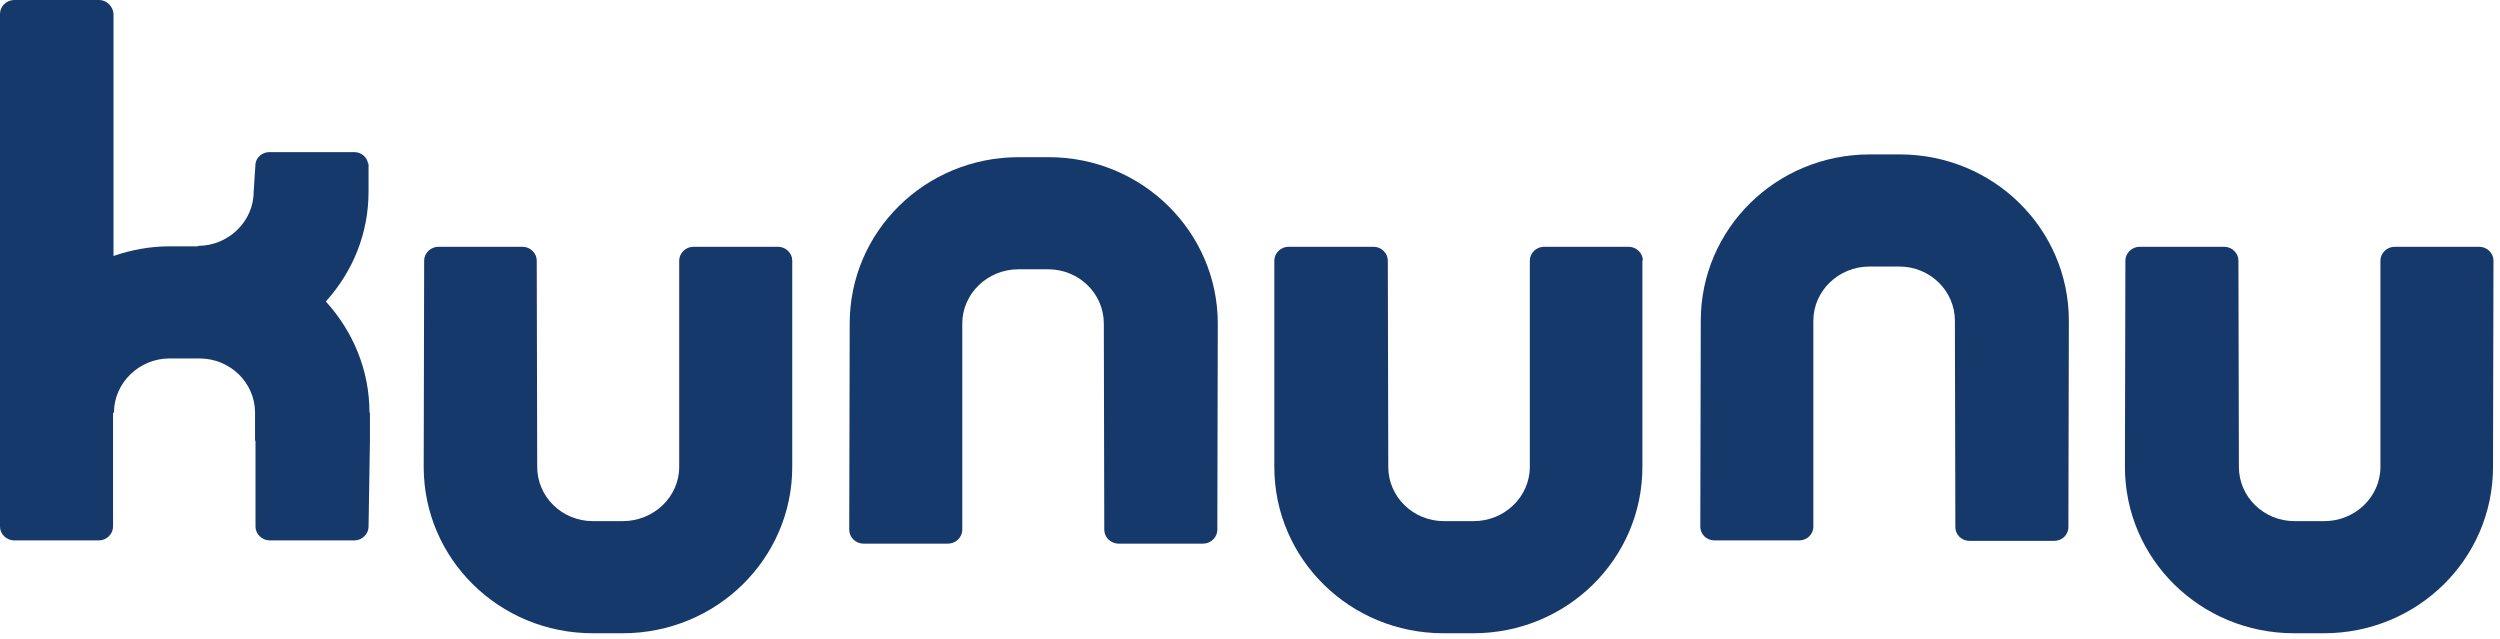
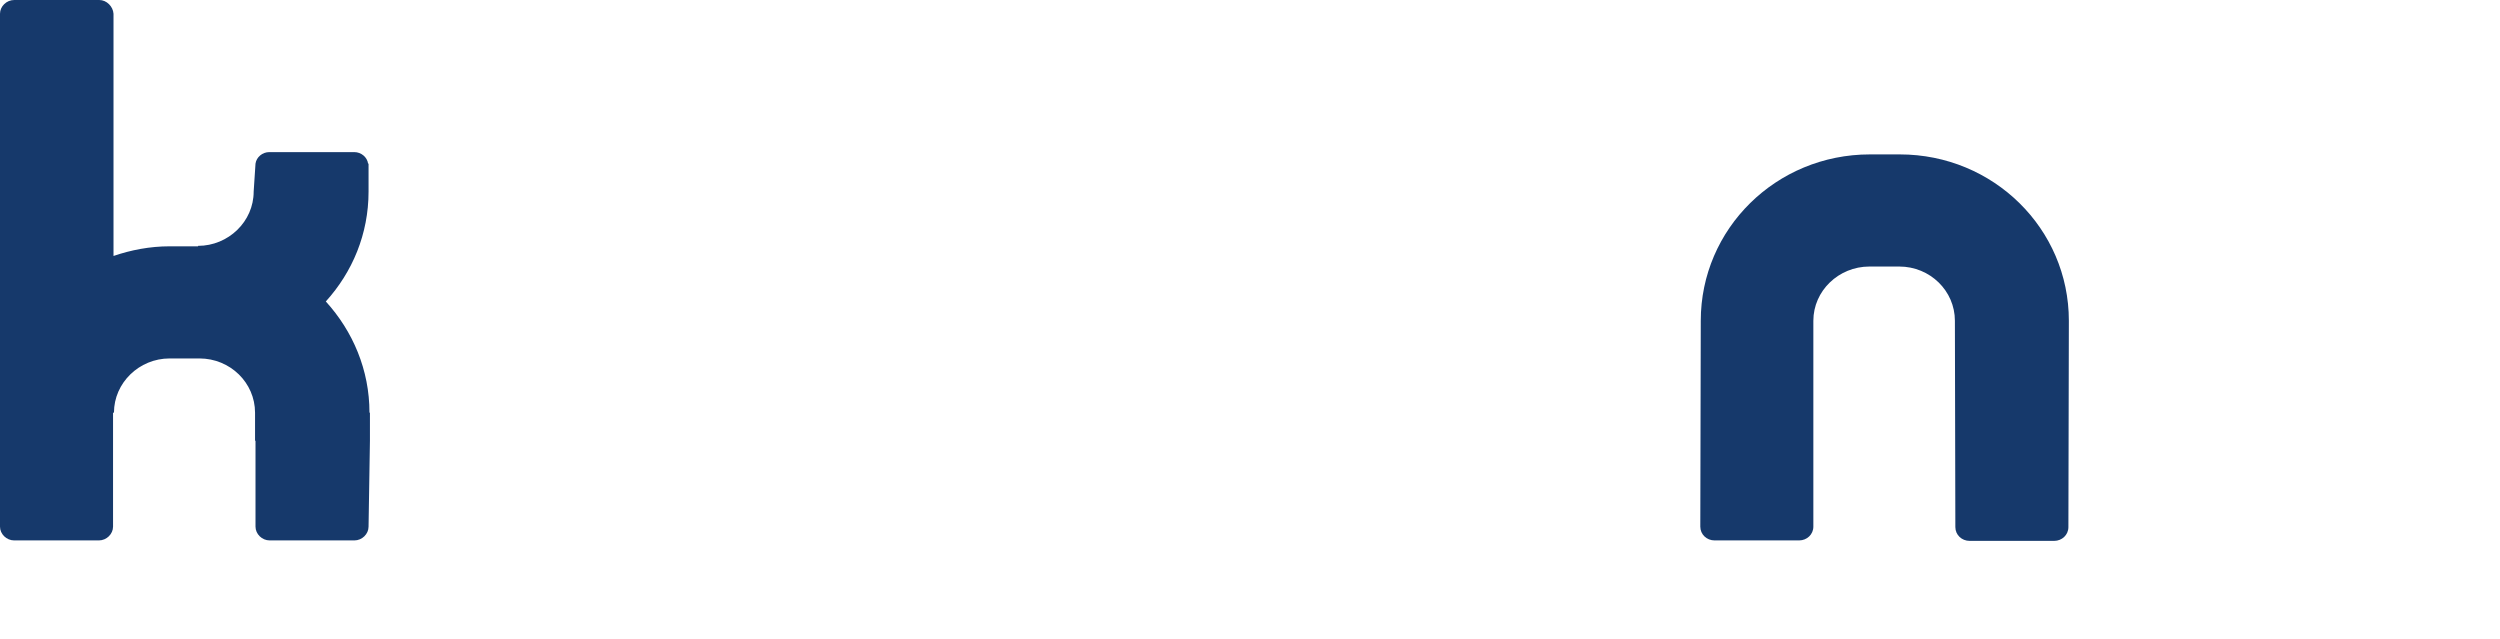
<svg xmlns="http://www.w3.org/2000/svg" width="270" height="69" viewBox="0 0 270 69" fill="none">
  <path d="M39.903 44.568C39.903 39.953 38.116 35.784 35.188 32.558C38.067 29.381 39.804 25.262 39.804 20.696V17.669H39.754C39.655 16.974 39.01 16.428 38.265 16.428H29.084C28.339 16.428 27.694 16.974 27.595 17.669L27.396 20.696C27.396 23.922 24.666 26.552 21.391 26.552V26.602H18.314C16.18 26.602 14.145 26.999 12.259 27.644V1.489C12.209 0.695 11.514 0 10.72 0H1.539C0.695 0 0 0.695 0 1.489V56.877C0 57.671 0.695 58.366 1.539 58.366H10.671C11.514 58.366 12.209 57.671 12.209 56.877V44.568H12.308C12.308 41.342 15.038 38.712 18.314 38.712H21.54C24.865 38.712 27.545 41.342 27.545 44.568V47.596H27.595V56.877C27.595 57.671 28.29 58.366 29.133 58.366H38.265C39.109 58.366 39.804 57.671 39.804 56.877L39.953 47.596V44.568H39.903Z" fill="#16396B" />
-   <path d="M85.563 28.14C85.563 27.346 84.868 26.652 84.025 26.652H74.893C74.049 26.652 73.354 27.346 73.354 28.14V50.425C73.354 53.651 70.624 56.281 67.249 56.281H64.023C60.698 56.281 58.018 53.651 58.018 50.425L57.968 28.14C57.968 27.346 57.274 26.652 56.43 26.652H47.348C46.504 26.652 45.809 27.346 45.809 28.14L45.759 50.425C45.759 60.351 53.899 68.391 64.023 68.391H67.249C77.374 68.391 85.563 60.351 85.563 50.425V28.14Z" fill="#16396B" />
-   <path d="M91.717 57.224C91.717 58.018 92.412 58.713 93.256 58.713H102.388C103.232 58.713 103.927 58.018 103.927 57.224V34.94C103.927 31.714 106.656 29.084 109.981 29.084H113.207C116.533 29.084 119.213 31.714 119.213 34.94L119.262 57.224C119.262 58.018 119.957 58.713 120.801 58.713H129.933C130.777 58.713 131.472 58.018 131.472 57.224L131.521 34.94C131.521 25.063 123.382 16.974 113.257 16.974H110.031C99.906 16.974 91.767 25.014 91.767 34.94L91.717 57.224Z" fill="#16396B" />
-   <path d="M177.43 28.14C177.43 27.346 176.735 26.652 175.891 26.652H166.759C165.915 26.652 165.22 27.346 165.22 28.14V50.425C165.22 53.651 162.491 56.281 159.165 56.281H155.939C152.614 56.281 149.934 53.651 149.934 50.425L149.885 28.14C149.885 27.346 149.19 26.652 148.346 26.652H139.164C138.321 26.652 137.626 27.346 137.626 28.14V50.425C137.626 60.351 145.765 68.391 155.89 68.391H159.116C169.24 68.391 177.38 60.351 177.38 50.425V28.14H177.43Z" fill="#16396B" />
-   <path d="M269.296 28.14C269.296 27.346 268.601 26.652 267.757 26.652H258.625C257.781 26.652 257.086 27.346 257.086 28.14V50.425C257.086 53.651 254.357 56.281 251.032 56.281H247.806C244.48 56.281 241.8 53.651 241.8 50.425L241.751 28.14C241.751 27.346 241.056 26.652 240.212 26.652H231.08C230.236 26.652 229.541 27.346 229.541 28.14L229.492 50.425C229.492 60.351 237.631 68.391 247.756 68.391H250.982C261.107 68.391 269.246 60.351 269.246 50.425L269.296 28.14Z" fill="#16396B" />
  <path d="M183.633 56.877C183.633 57.72 184.328 58.365 185.172 58.365H194.304C195.148 58.365 195.842 57.72 195.842 56.877V34.642C195.842 31.416 198.572 28.786 201.897 28.786H205.123C208.449 28.786 211.129 31.416 211.129 34.642L211.178 56.926C211.178 57.77 211.873 58.415 212.717 58.415H221.849C222.693 58.415 223.387 57.77 223.387 56.926L223.437 34.642C223.437 24.716 215.298 16.676 205.173 16.676H201.947C191.822 16.676 183.683 24.716 183.683 34.642L183.633 56.877Z" fill="#16396B" />
</svg>